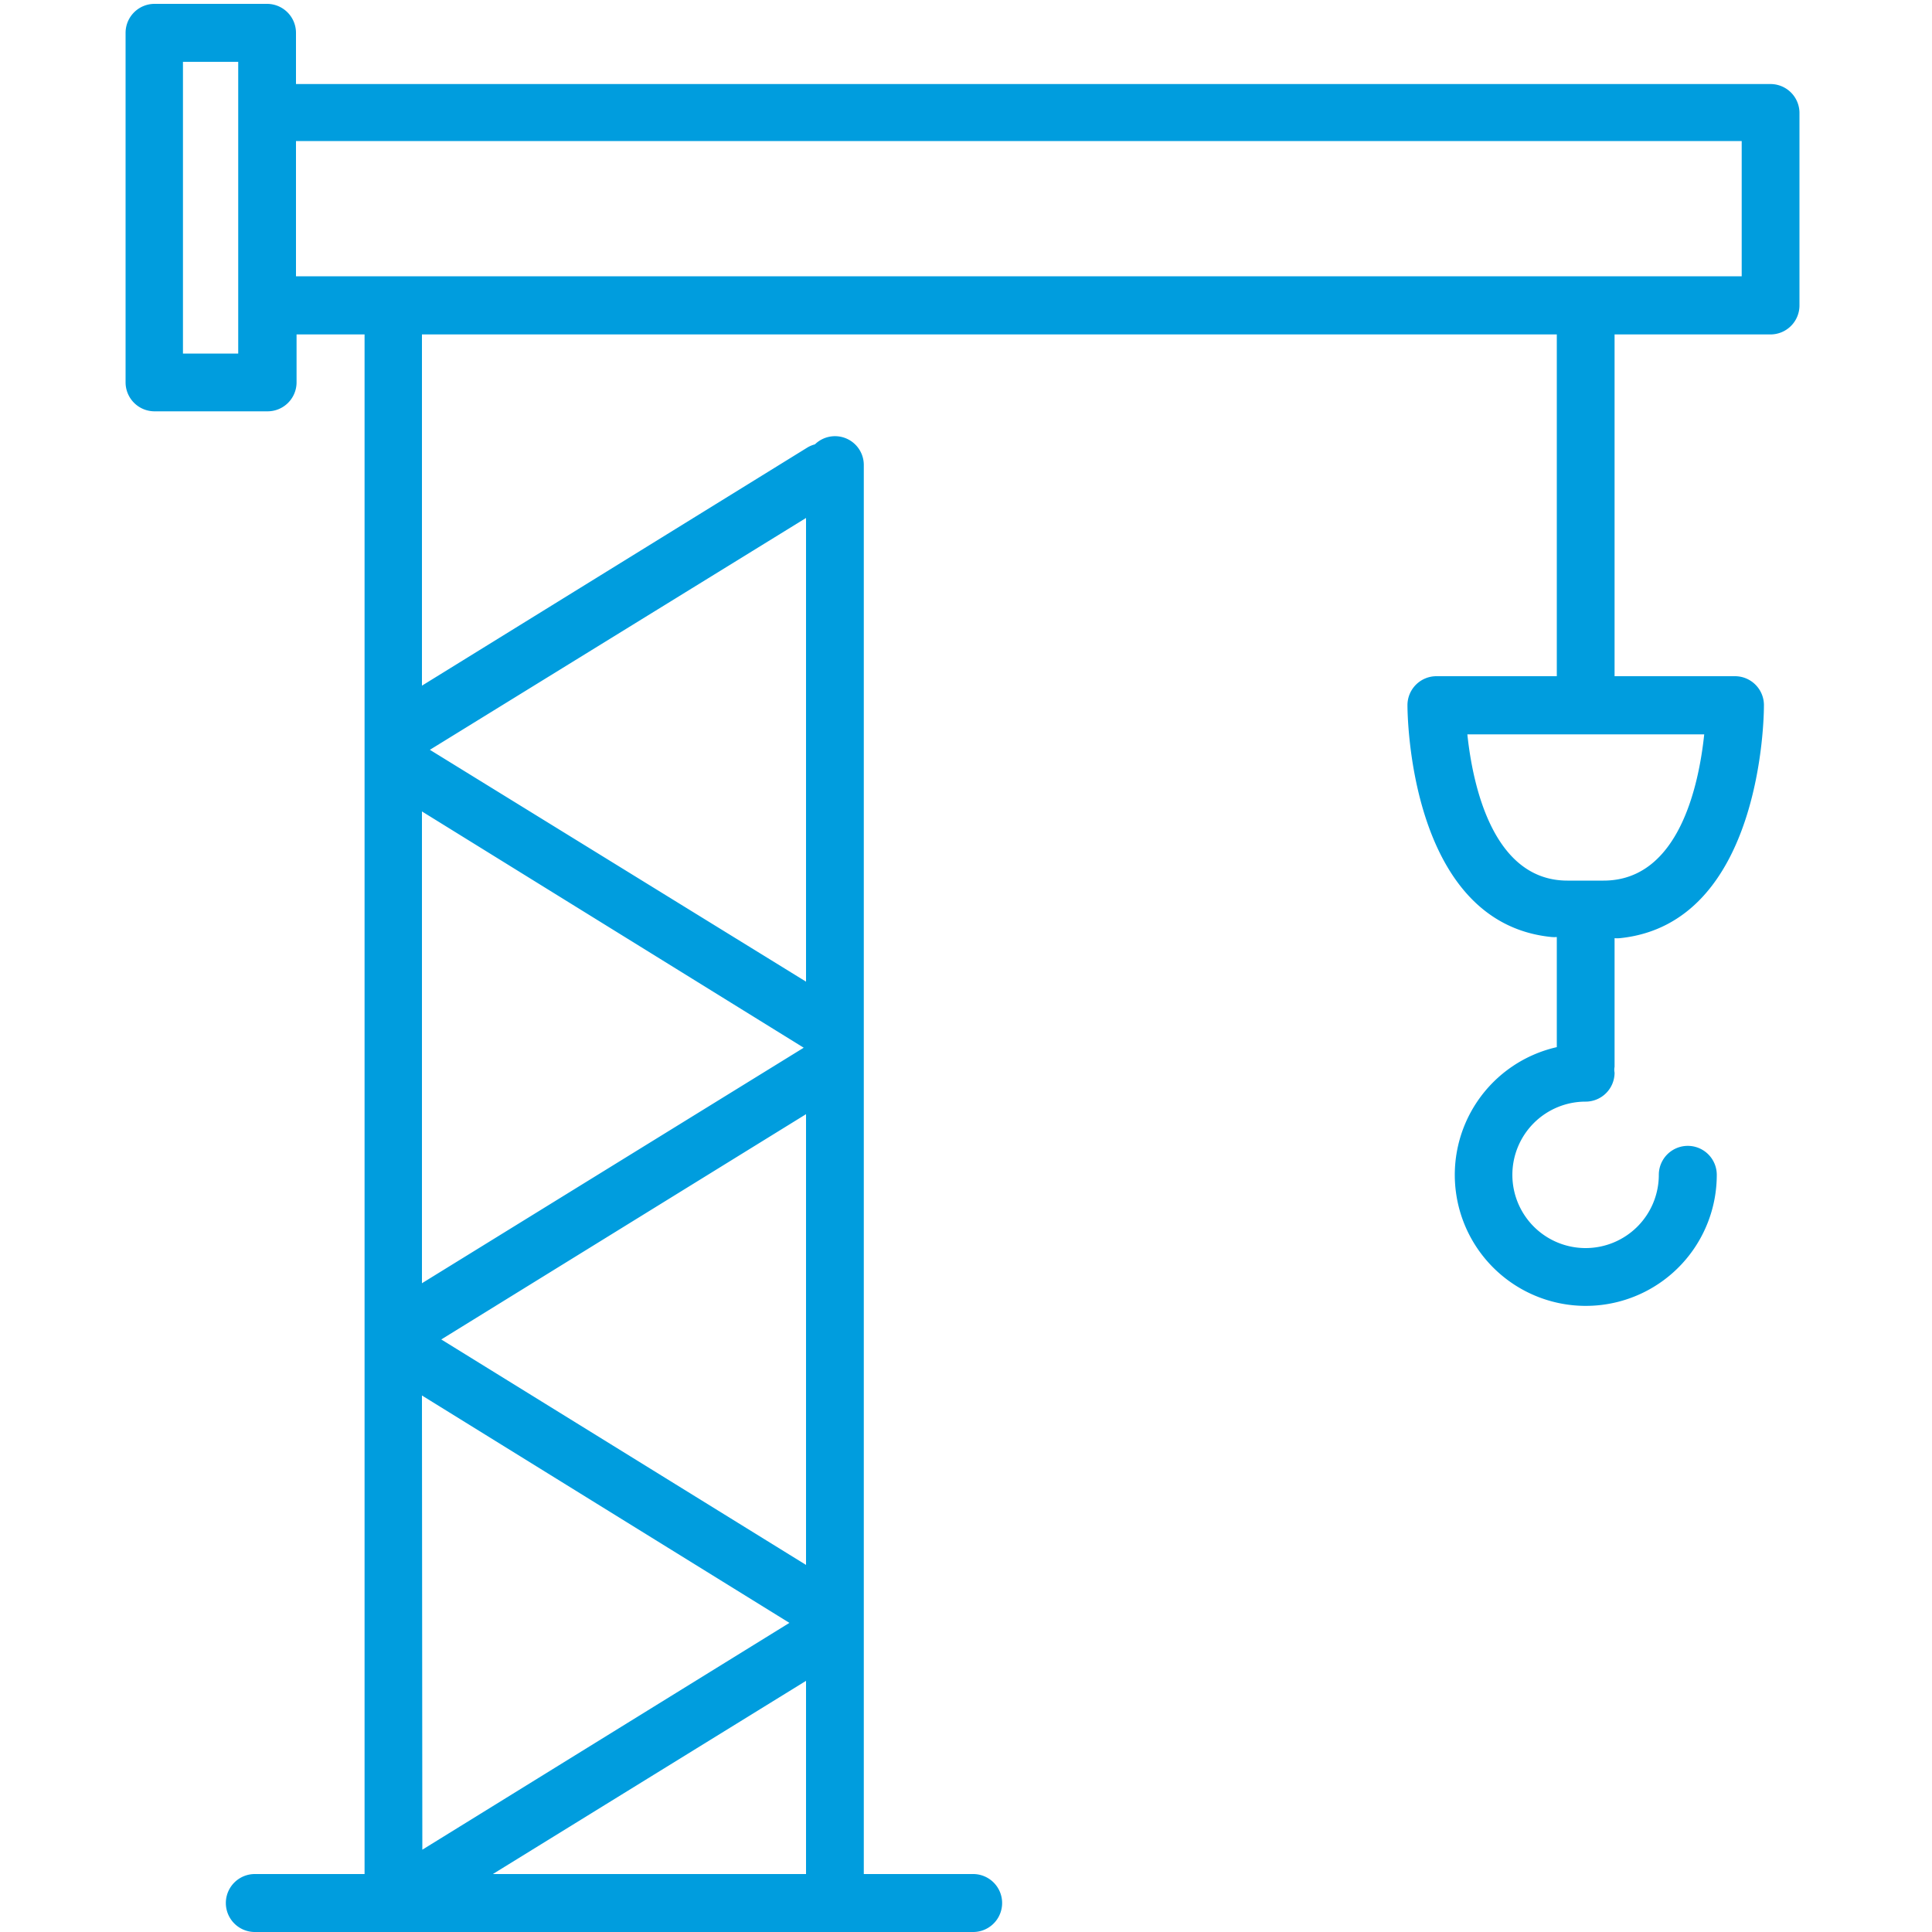
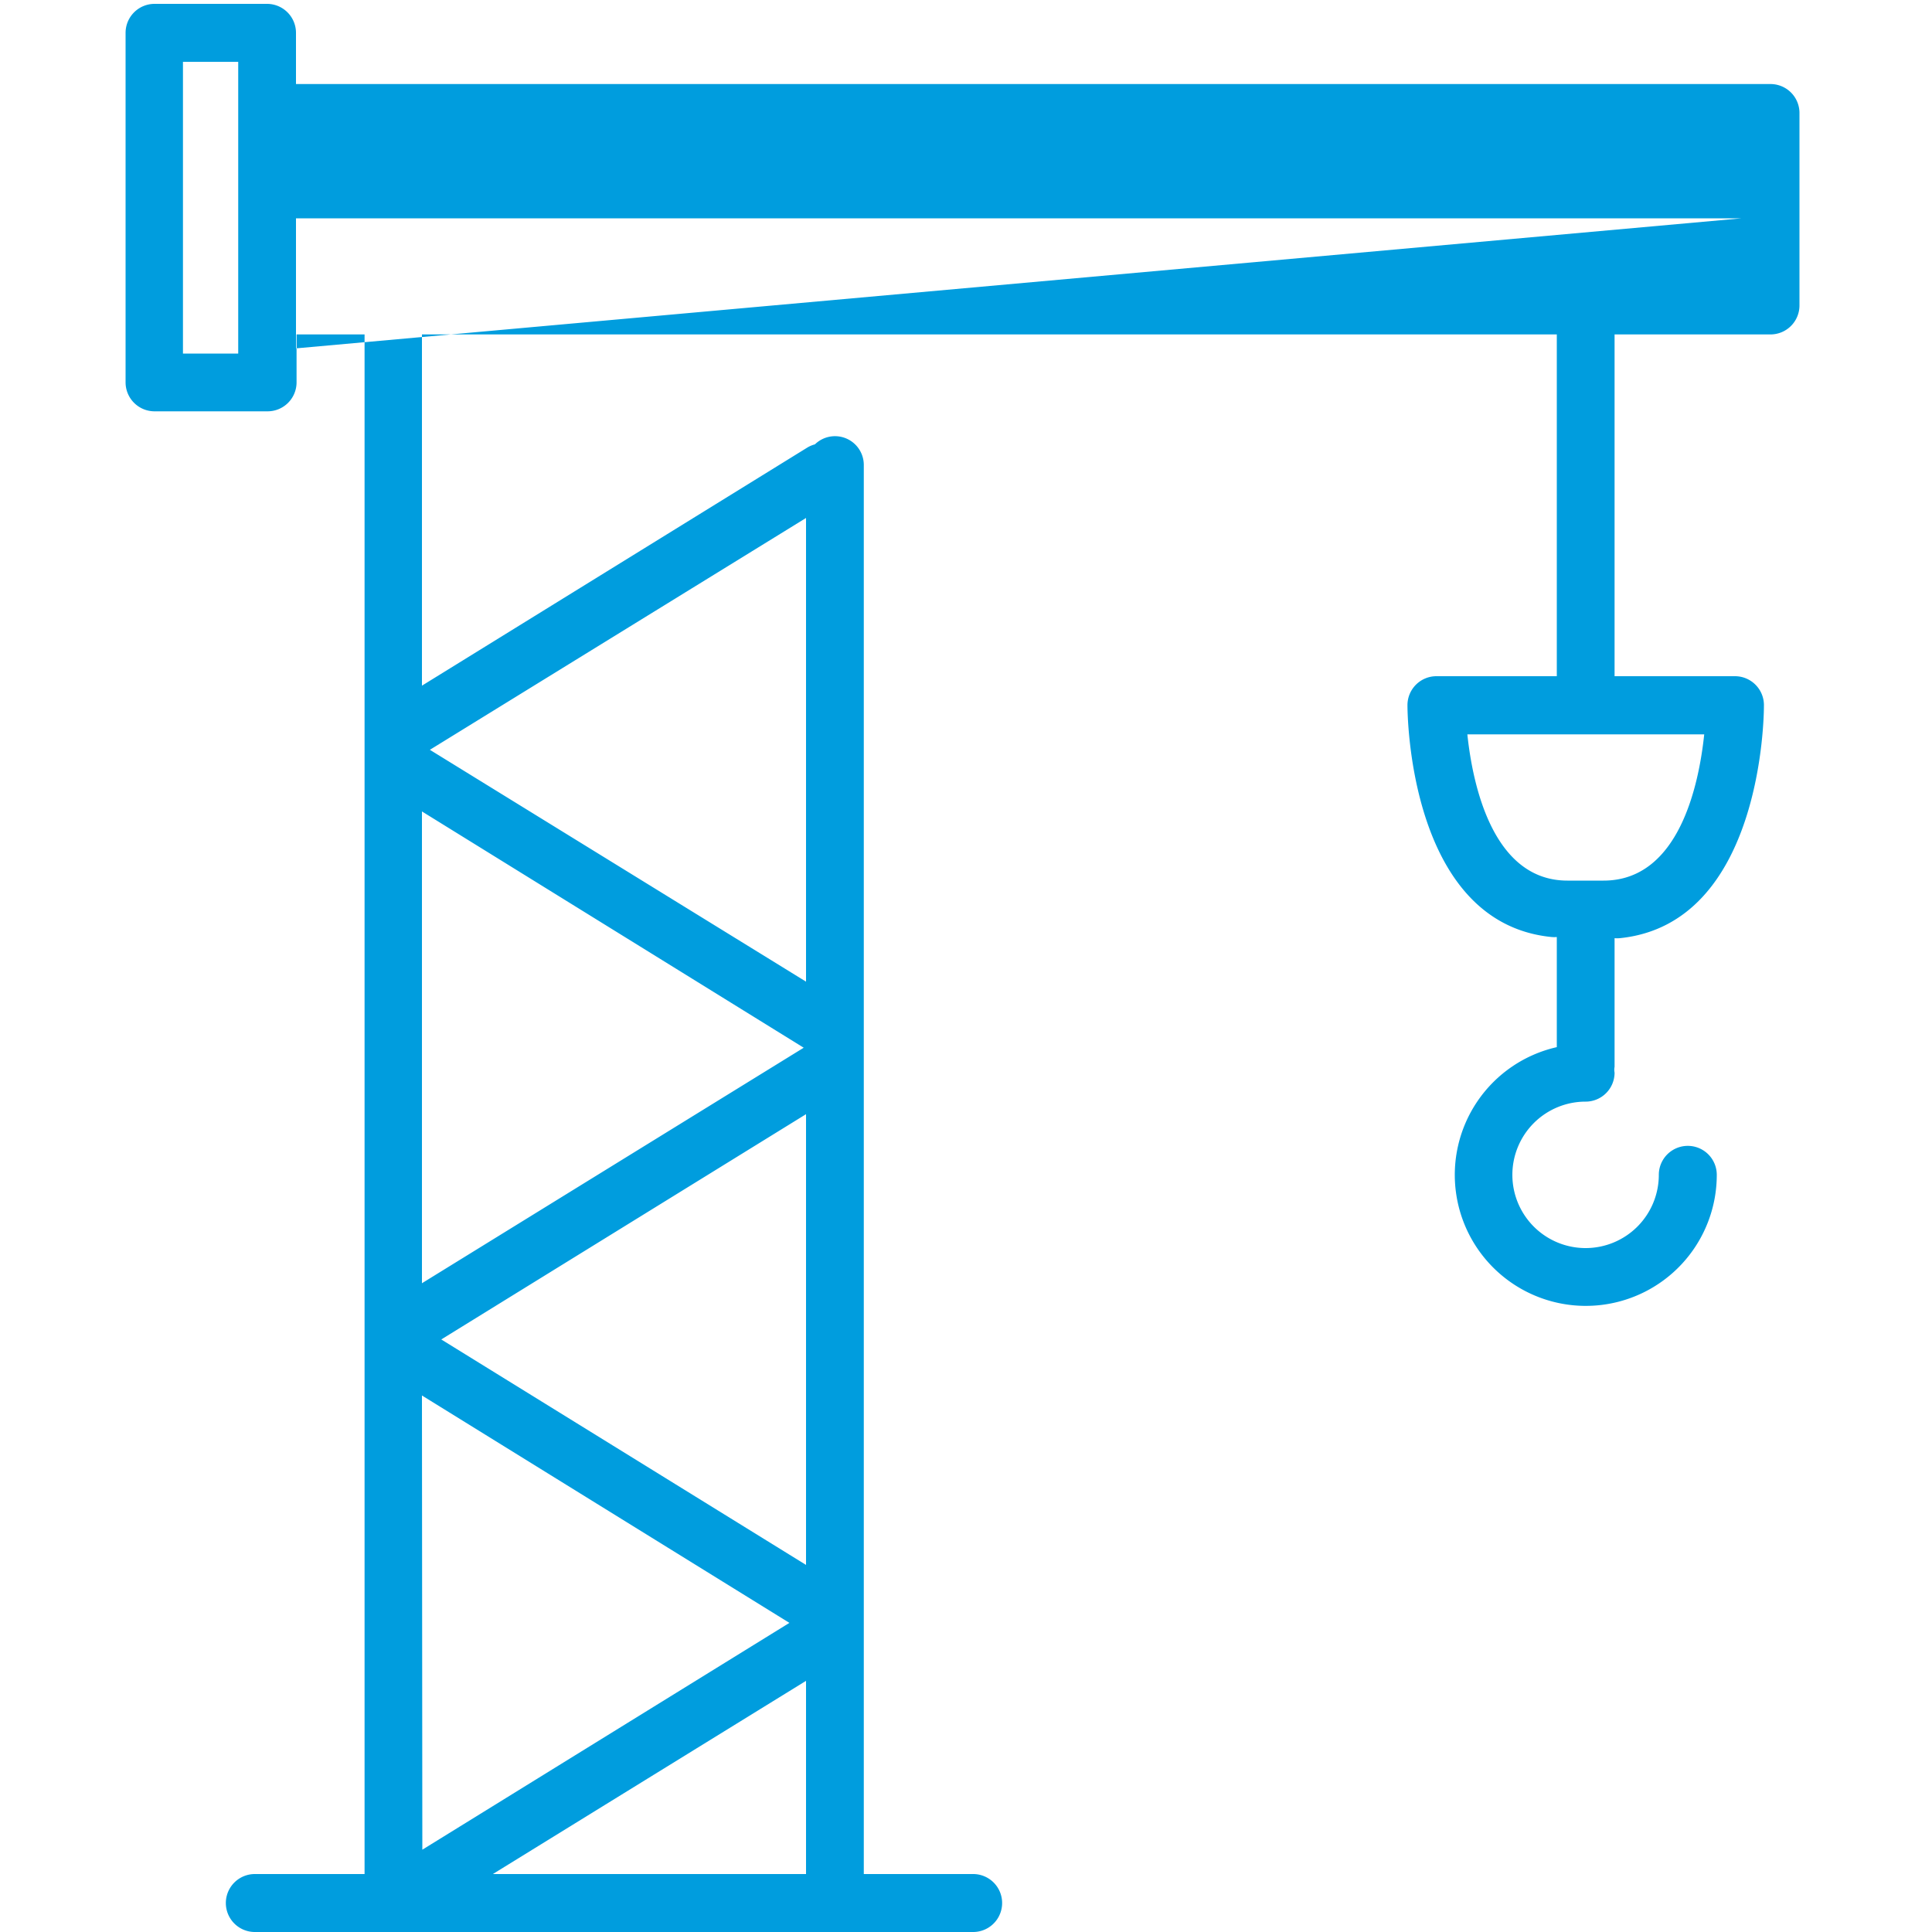
<svg xmlns="http://www.w3.org/2000/svg" id="Warstwa_1" data-name="Warstwa 1" viewBox="0 0 100 100">
  <defs>
    <style>.cls-1{fill:#009dde;}</style>
  </defs>
  <title>5_8</title>
-   <path class="cls-1" d="M91.65,4.35H15.32V1.7A1.5,1.5,0,0,0,13.83.2H8a1.5,1.5,0,0,0-1.5,1.5V19.79A1.5,1.5,0,0,0,8,21.29h5.85a1.5,1.5,0,0,0,1.5-1.5V17.31h3.52V97H13.19a1.5,1.5,0,0,0,0,3H50.37a1.5,1.5,0,0,0,0-3H44.71V24.09A1.49,1.49,0,0,0,42.18,23a1.48,1.48,0,0,0-.4.17L21.84,35.49V17.31H80.58V35H74.35a1.5,1.5,0,0,0-1.5,1.5c0,.48.09,11.27,7.46,12a1.53,1.53,0,0,0,.27,0v5.7a6.78,6.78,0,1,0,8.28,6.61,1.5,1.5,0,1,0-3,0,3.79,3.79,0,1,1-3.79-3.79,1.5,1.5,0,0,0,1.5-1.5.75.75,0,0,1,0-.3V48.56a1.53,1.53,0,0,0,.27,0c7.37-.75,7.46-11.55,7.46-12A1.5,1.5,0,0,0,89.8,35H83.57V17.31h8.07a1.5,1.5,0,0,0,1.5-1.5v-10A1.5,1.5,0,0,0,91.65,4.35ZM41.72,81,22.84,69.33,41.72,57.67ZM21.84,72.23,40.86,84l-19,11.74Zm0-5.81V42L41.6,54.23ZM41.72,87V97H25.51Zm0-36.19-19.47-12,19.47-12ZM83,45.58H81.13c-3.88,0-4.91-5-5.18-7.57H88.21C87.94,40.58,86.92,45.58,83,45.58ZM12.33,18.3H9.47V3.2h2.86Zm77.82-4H15.32v-7H90.15Z" />
+   <path class="cls-1" d="M91.65,4.35H15.32V1.7A1.5,1.5,0,0,0,13.83.2H8a1.5,1.5,0,0,0-1.5,1.5V19.79A1.5,1.5,0,0,0,8,21.29h5.85a1.5,1.5,0,0,0,1.5-1.5V17.31h3.52V97H13.19a1.5,1.5,0,0,0,0,3H50.37a1.5,1.5,0,0,0,0-3H44.71V24.09A1.49,1.49,0,0,0,42.18,23a1.48,1.48,0,0,0-.4.17L21.84,35.49V17.31H80.58V35H74.35a1.5,1.5,0,0,0-1.5,1.5c0,.48.09,11.27,7.46,12a1.53,1.53,0,0,0,.27,0v5.7a6.78,6.78,0,1,0,8.28,6.61,1.5,1.5,0,1,0-3,0,3.79,3.79,0,1,1-3.79-3.79,1.5,1.5,0,0,0,1.5-1.5.75.75,0,0,1,0-.3V48.56a1.53,1.53,0,0,0,.27,0c7.37-.75,7.46-11.55,7.46-12A1.5,1.5,0,0,0,89.8,35H83.57V17.31h8.07a1.5,1.5,0,0,0,1.5-1.5v-10A1.5,1.5,0,0,0,91.65,4.35ZM41.72,81,22.84,69.33,41.72,57.67ZM21.84,72.23,40.86,84l-19,11.74Zm0-5.81V42L41.6,54.23ZM41.72,87V97H25.51Zm0-36.19-19.47-12,19.47-12ZM83,45.58H81.13c-3.88,0-4.91-5-5.18-7.57H88.21C87.94,40.58,86.92,45.58,83,45.58ZM12.33,18.3H9.47V3.2h2.86ZH15.32v-7H90.15Z" />
</svg>